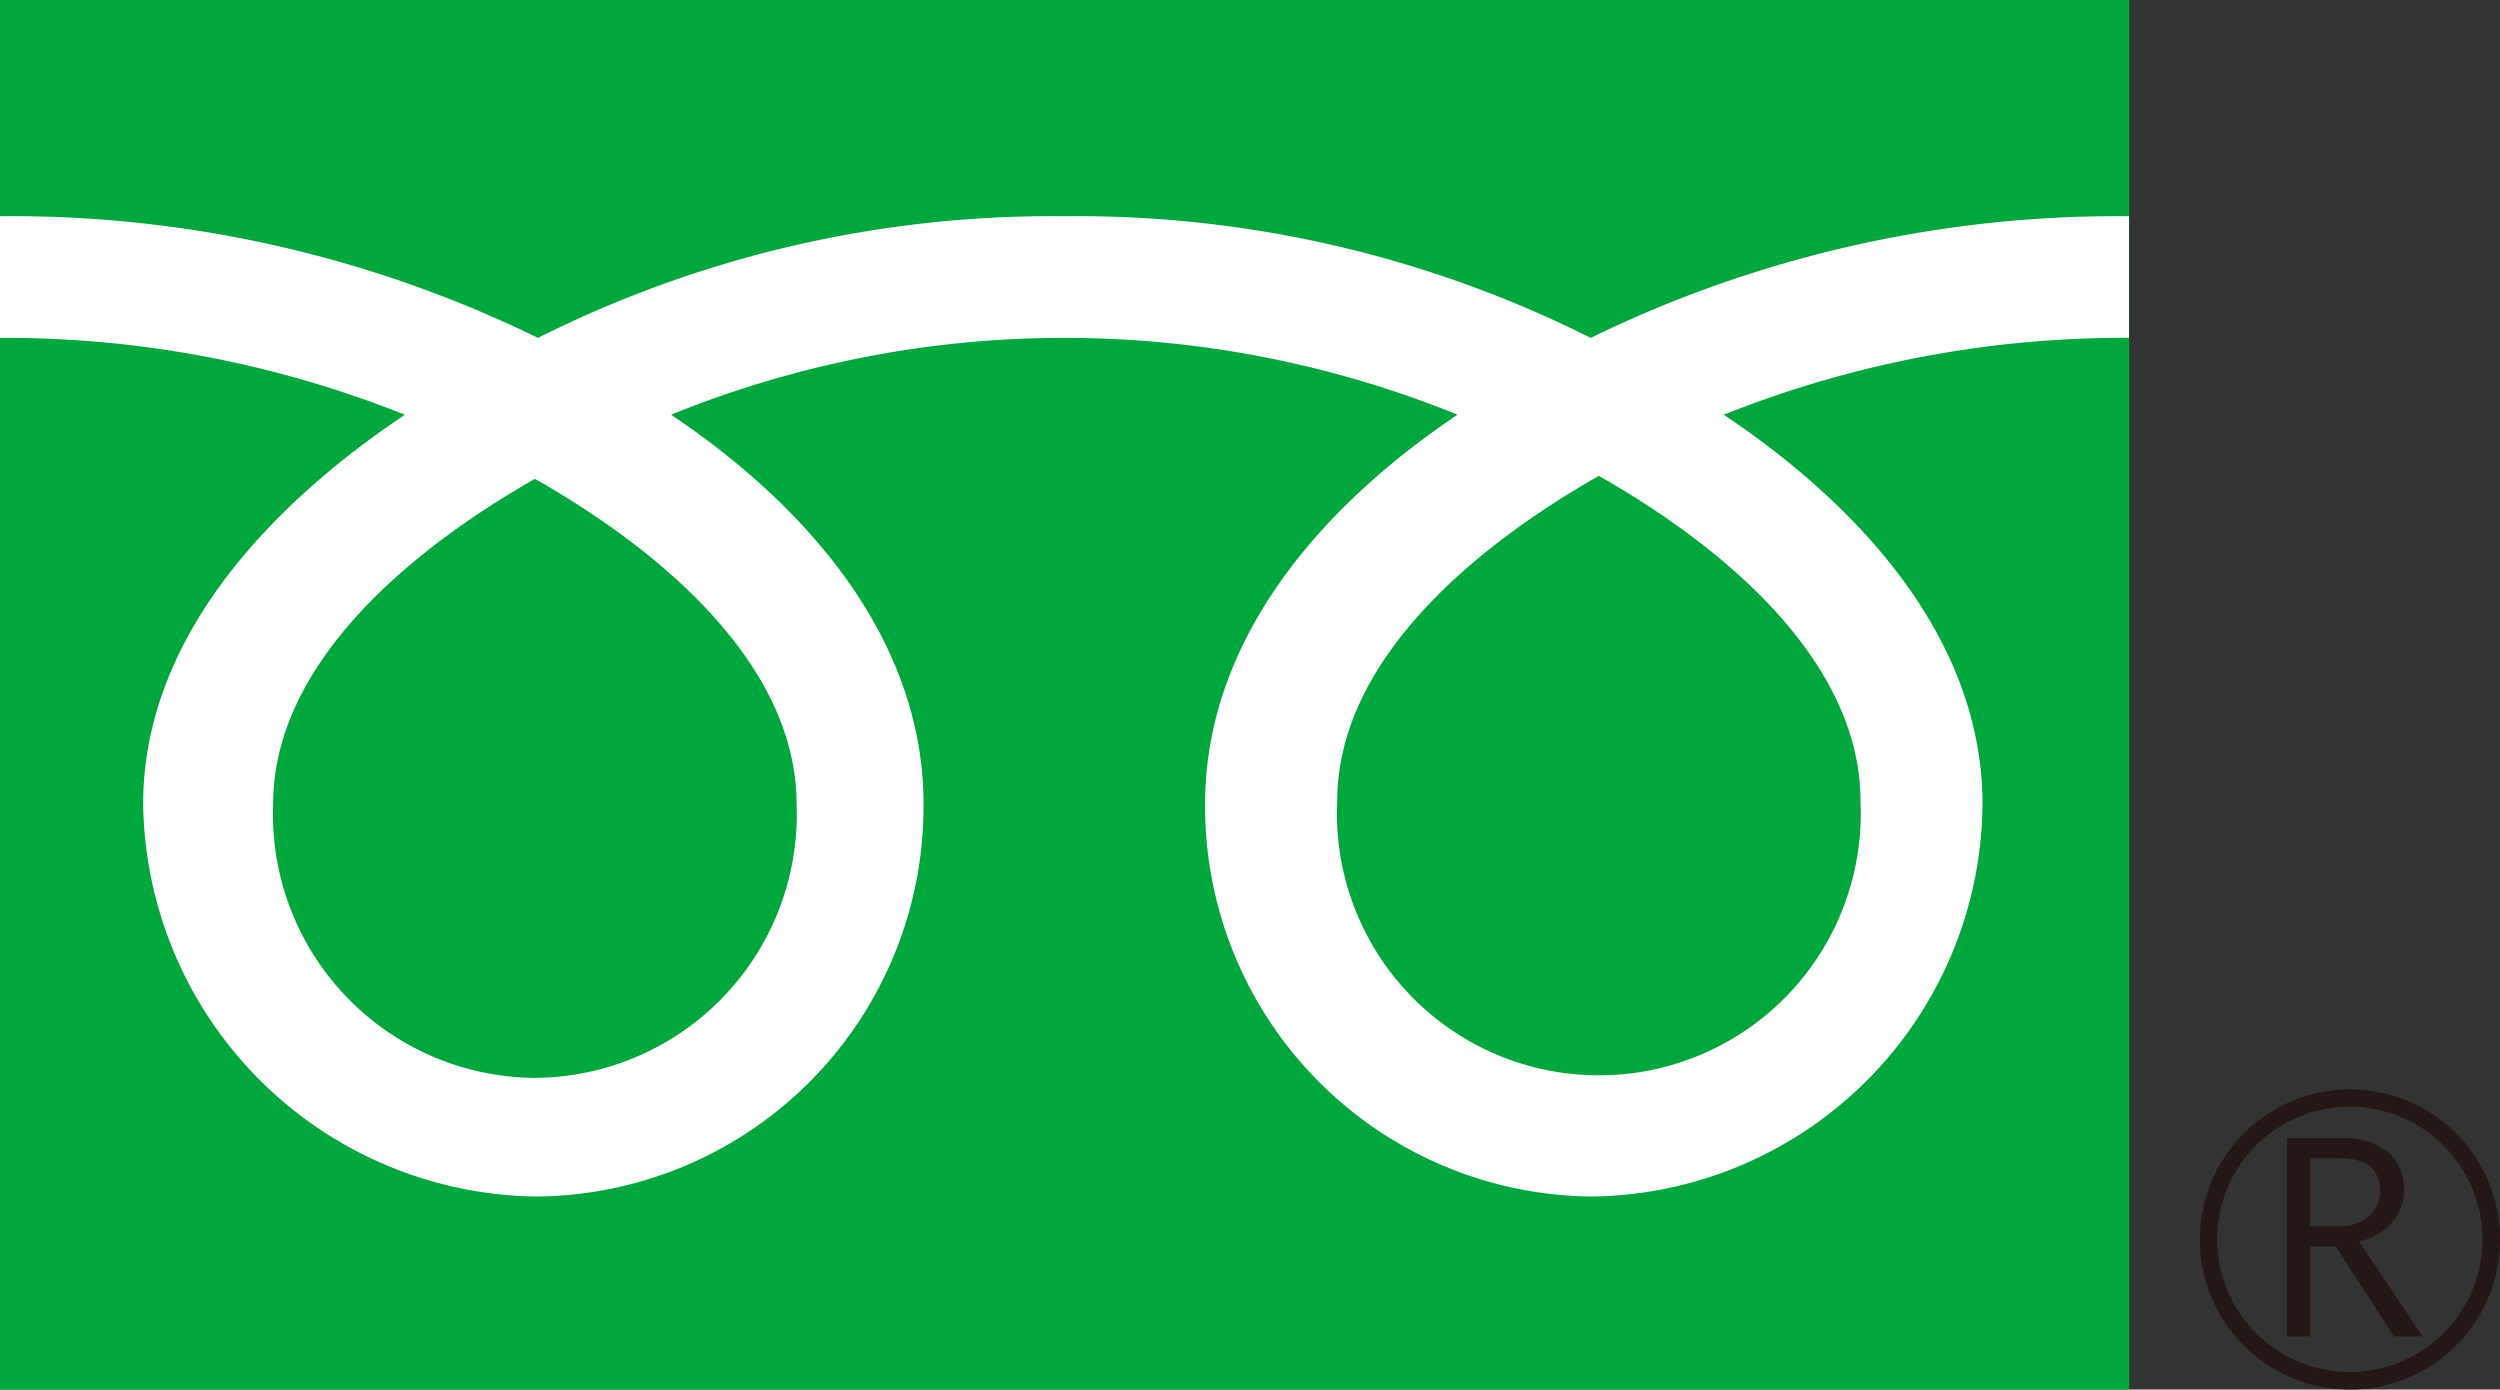
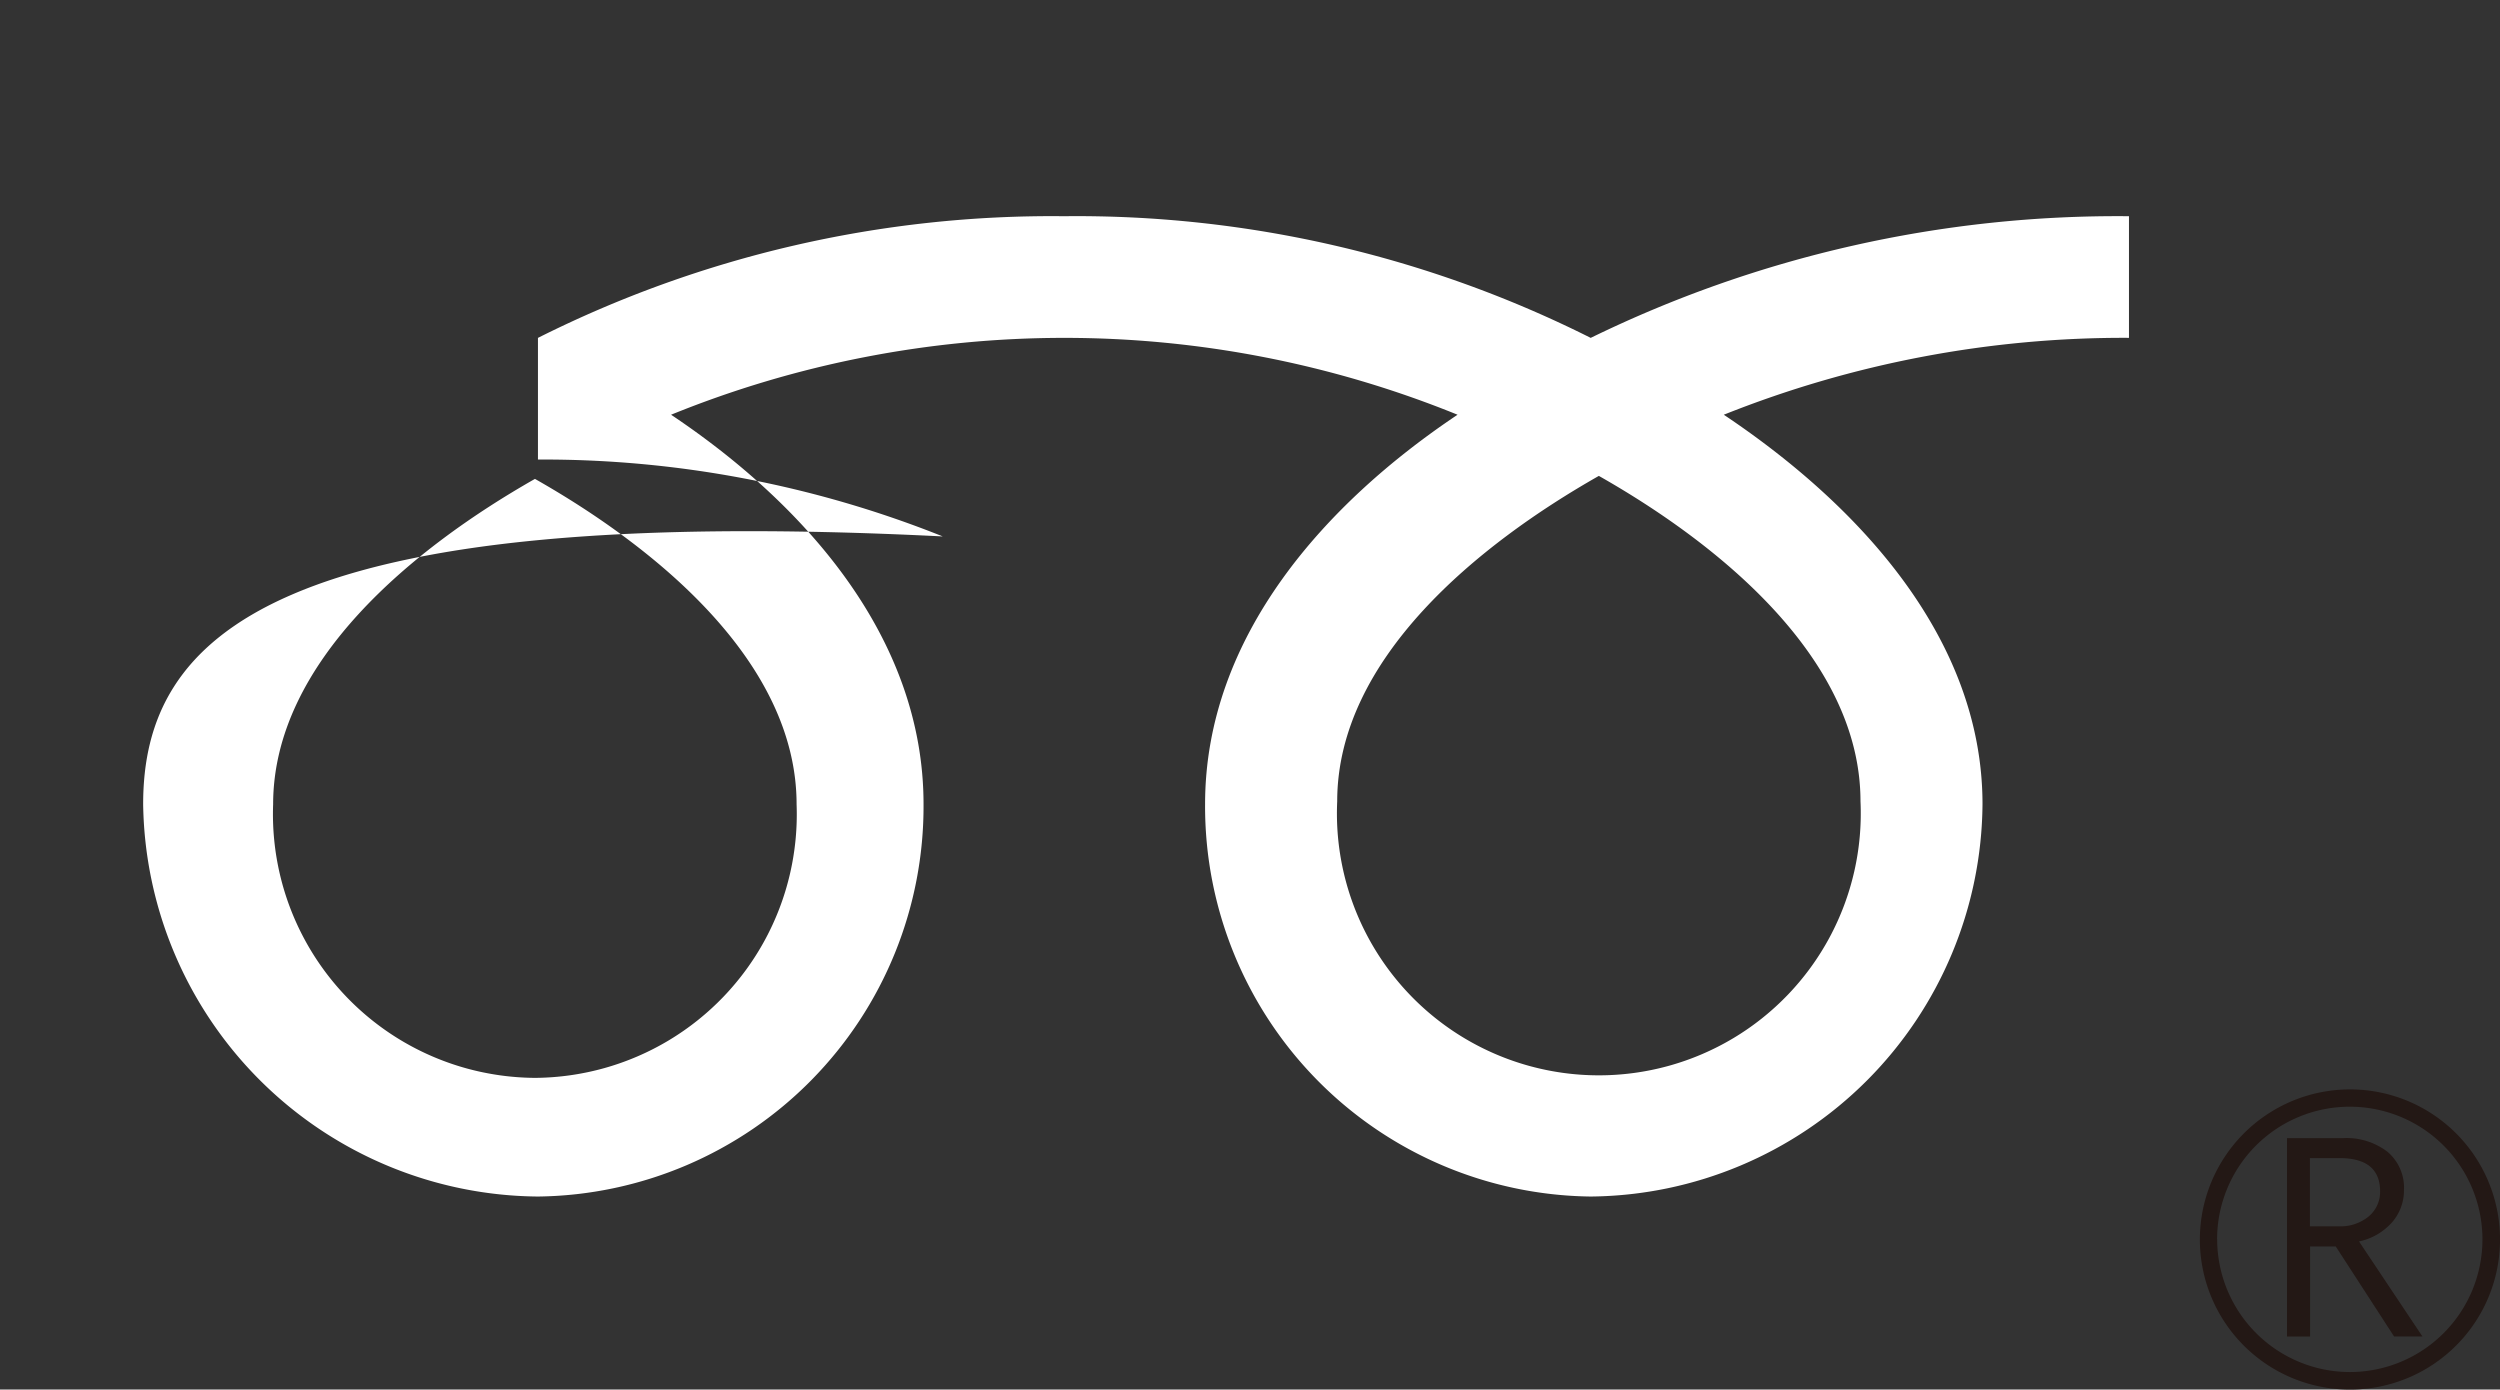
<svg xmlns="http://www.w3.org/2000/svg" width="72.474" height="40.283" viewBox="0 0 72.474 40.283">
  <rect x="0" y="0" width="72.474" height="40.283" fill="#333333" stroke="none" />
  <g id="グループ_1430" data-name="グループ 1430" transform="translate(-224.607 -3284)">
    <g id="グループ_1430-2" data-name="グループ 1430">
-       <path id="パス_825" data-name="パス 825" d="M0,0H61.725V40.283H0Z" transform="translate(224.607 3284)" fill="#00a73c" />
      <path id="パス_822" data-name="パス 822" d="M124.38,69.058a4.351,4.351,0,1,0,4.348-4.348,4.356,4.356,0,0,0-4.348,4.348m.5,0a3.846,3.846,0,1,1,3.846,3.846A3.854,3.854,0,0,1,124.882,69.058Z" transform="translate(164 3250.871)" fill="#231815" />
      <path id="パス_823" data-name="パス 823" d="M132.7,72.909h-.836L130.173,70.3h-.744v2.612h-.669V67.16h1.626a1.944,1.944,0,0,1,1.292.4,1.362,1.362,0,0,1,.473,1.107,1.4,1.4,0,0,1-.346.934,1.766,1.766,0,0,1-.957.554l1.839,2.756m-3.264-3.194h.842a1.294,1.294,0,0,0,.865-.288.928.928,0,0,0,.329-.727c0-.64-.392-.963-1.176-.963h-.859v1.972Z" transform="translate(162.146 3249.834)" fill="#231815" />
    </g>
-     <path id="パス_824" data-name="パス 824" d="M15.508,37.239a7.644,7.644,0,0,1-7.59-7.928c0-4.145,4.1-7.452,7.59-9.436,3.486,1.978,7.585,5.29,7.585,9.436a7.64,7.64,0,0,1-7.585,7.928m23.257-8.015c0-4.145,4.1-7.457,7.585-9.436,3.486,1.978,7.585,5.29,7.585,9.436a7.593,7.593,0,1,1-15.17,0M61.714,12.26a34.786,34.786,0,0,0-15.6,3.527A33.2,33.2,0,0,0,30.852,12.26a33.2,33.2,0,0,0-15.257,3.527A34.723,34.723,0,0,0,0,12.26v3.527a31.194,31.194,0,0,1,11.736,2.229C7.923,20.566,4.15,24.43,4.15,29.306A11.538,11.538,0,0,0,15.595,40.679,11.312,11.312,0,0,0,26.773,29.306c0-4.876-3.506-8.74-7.319-11.291a30.276,30.276,0,0,1,22.8,0c-3.813,2.551-7.319,6.415-7.319,11.291A11.312,11.312,0,0,0,46.115,40.679,11.463,11.463,0,0,0,57.472,29.306c0-4.876-3.685-8.74-7.5-11.291a31.246,31.246,0,0,1,11.746-2.229V12.26Z" transform="translate(224.607 3278.008)" fill="#fff" />
+     <path id="パス_824" data-name="パス 824" d="M15.508,37.239a7.644,7.644,0,0,1-7.59-7.928c0-4.145,4.1-7.452,7.59-9.436,3.486,1.978,7.585,5.29,7.585,9.436a7.64,7.64,0,0,1-7.585,7.928m23.257-8.015c0-4.145,4.1-7.457,7.585-9.436,3.486,1.978,7.585,5.29,7.585,9.436a7.593,7.593,0,1,1-15.17,0M61.714,12.26a34.786,34.786,0,0,0-15.6,3.527A33.2,33.2,0,0,0,30.852,12.26a33.2,33.2,0,0,0-15.257,3.527v3.527a31.194,31.194,0,0,1,11.736,2.229C7.923,20.566,4.15,24.43,4.15,29.306A11.538,11.538,0,0,0,15.595,40.679,11.312,11.312,0,0,0,26.773,29.306c0-4.876-3.506-8.74-7.319-11.291a30.276,30.276,0,0,1,22.8,0c-3.813,2.551-7.319,6.415-7.319,11.291A11.312,11.312,0,0,0,46.115,40.679,11.463,11.463,0,0,0,57.472,29.306c0-4.876-3.685-8.74-7.5-11.291a31.246,31.246,0,0,1,11.746-2.229V12.26Z" transform="translate(224.607 3278.008)" fill="#fff" />
  </g>
</svg>